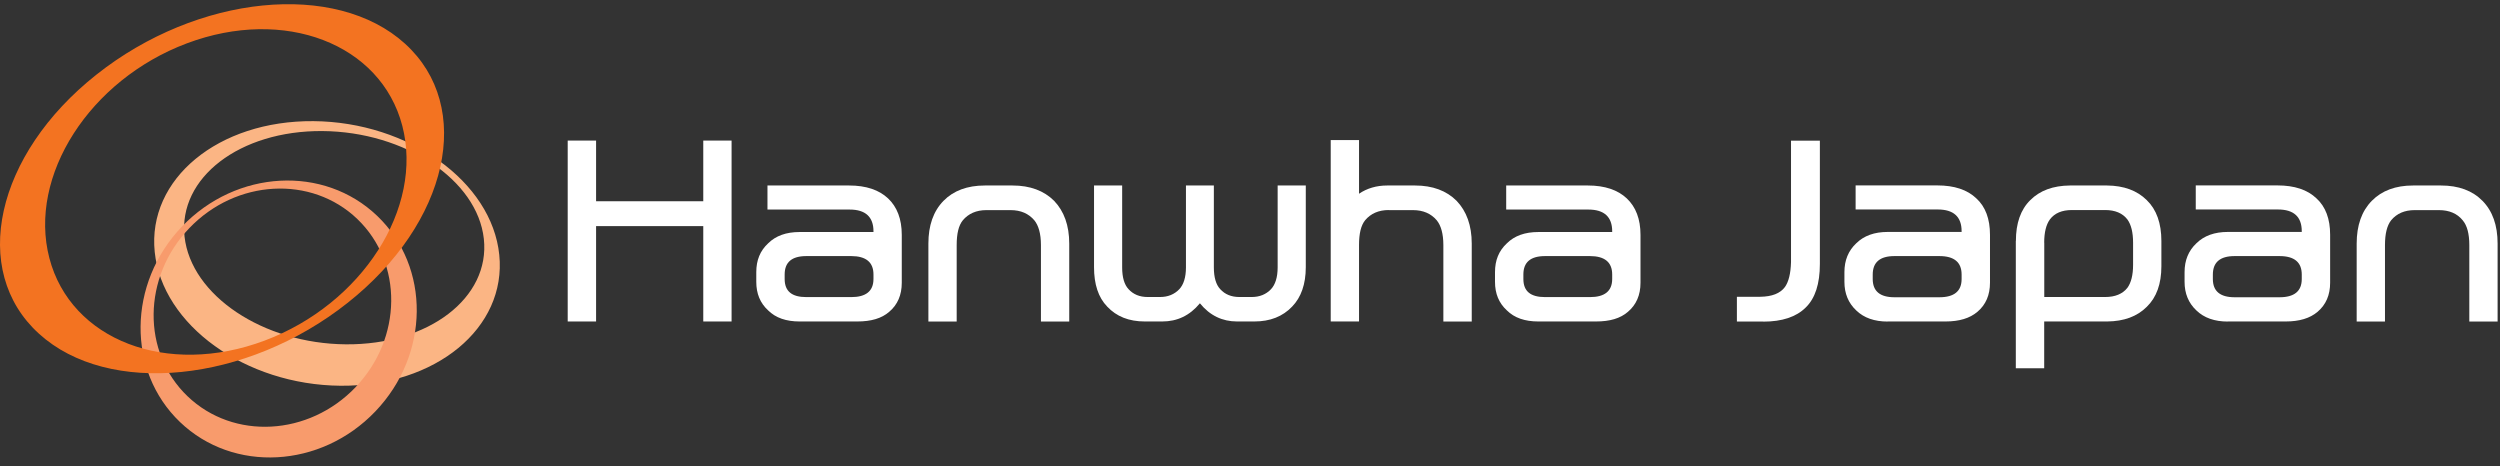
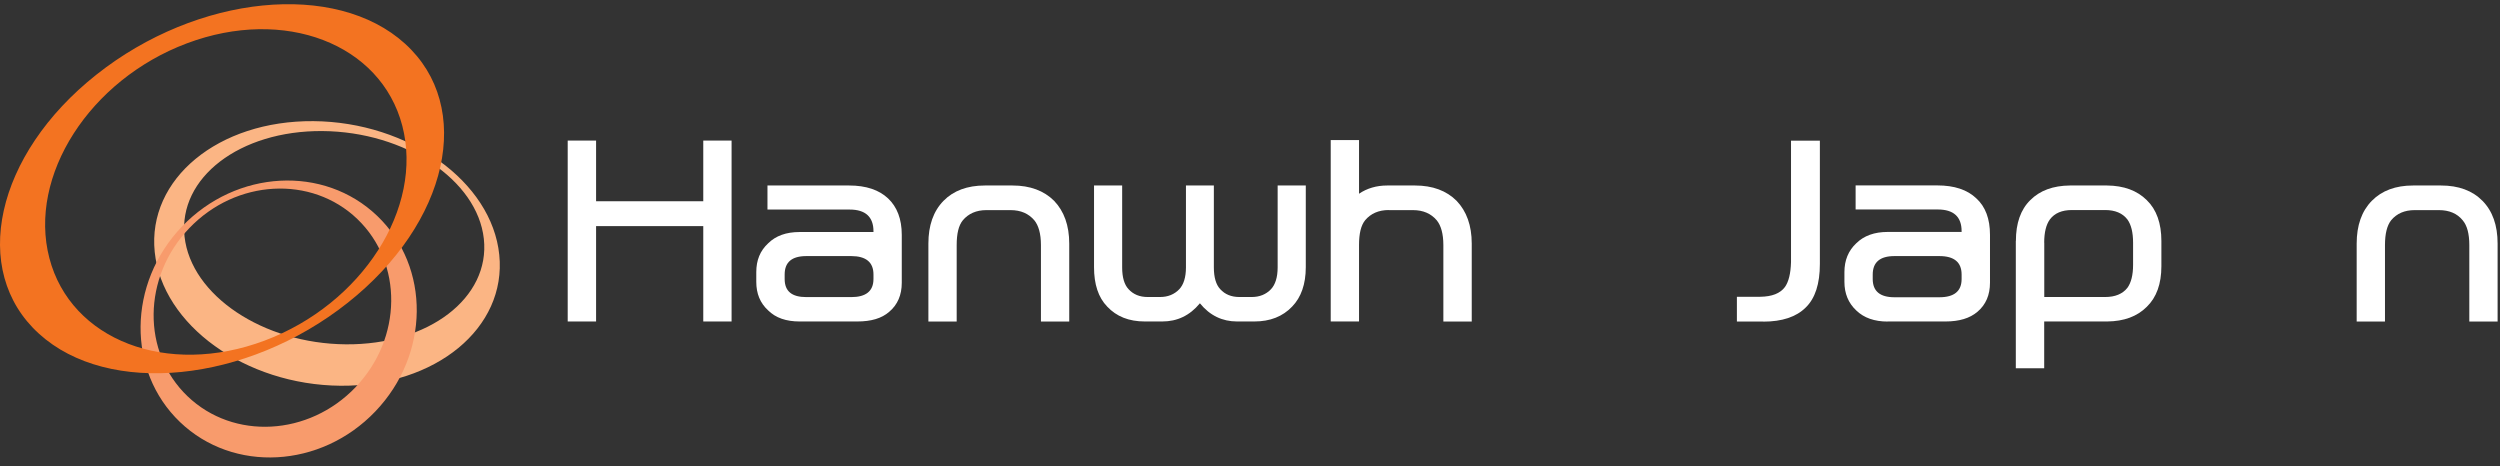
<svg xmlns="http://www.w3.org/2000/svg" width="236" height="44" viewBox="0 0 236 44" fill="none">
  <rect x="0" y="0" width="236" height="44" fill="#333333" stroke="none" />
  <g id="Group">
    <g id="Group_2">
      <g id="Group_3">
        <path id="Vector" d="M17.421 22.333C16.81 16.771 22.643 12.311 30.439 12.372C38.242 12.432 45.063 16.99 45.675 22.544C46.286 28.113 40.46 32.566 32.657 32.505C24.854 32.445 18.032 27.895 17.421 22.333ZM47.131 24.053C46.429 17.156 38.574 11.511 29.593 11.436C20.606 11.361 13.897 16.892 14.606 23.789C15.316 30.687 23.164 36.339 32.144 36.414C41.124 36.482 47.84 30.958 47.131 24.053Z" fill="#FBB584" />
        <path id="Vector_2" d="M33.57 36.55C29.148 41.176 22.047 41.561 17.708 37.41C13.369 33.26 13.444 26.151 17.874 21.533C22.296 16.915 29.405 16.53 33.729 20.673C38.06 24.823 37.992 31.932 33.563 36.55M17.18 21.382C12.041 26.755 11.958 35.018 16.991 39.84C22.024 44.663 30.288 44.217 35.427 38.844C40.573 33.471 40.656 25.208 35.615 20.386C30.582 15.564 22.326 16.009 17.18 21.382Z" fill="#F89B6C" />
        <path id="Vector_3" d="M17.655 4.086C26.854 0.637 35.955 4.124 37.977 11.874C40 19.631 34.182 28.702 24.983 32.151C15.784 35.607 6.683 32.113 4.66 24.363C2.638 16.613 8.456 7.535 17.655 4.086ZM9.105 7.044C-0.441 14.598 -2.871 25.555 3.679 31.502C10.222 37.456 23.27 36.15 32.816 28.589C42.362 21.035 44.792 10.085 38.242 4.131C31.691 -1.823 18.644 -0.517 9.105 7.044Z" fill="#F37321" />
      </g>
      <g id="Group_4">
        <path id="Vector_4" d="M69.061 13.27V30.348H66.389V21.345H56.27V30.348H53.591V13.27H56.27V18.998H66.389V13.27H69.061Z" fill="white" />
        <path id="Vector_5" d="M75.475 30.347C74.23 30.347 73.226 30.015 72.509 29.298C71.755 28.604 71.393 27.714 71.393 26.604V25.691C71.393 24.574 71.747 23.684 72.509 22.974C73.226 22.258 74.222 21.903 75.475 21.903H82.456V21.835C82.456 20.477 81.701 19.782 80.207 19.782H72.449V17.511H80.161C81.769 17.511 82.991 17.934 83.837 18.733C84.682 19.533 85.127 20.673 85.127 22.167V26.695C85.127 27.857 84.727 28.77 83.942 29.434C83.225 30.061 82.229 30.347 80.931 30.347H75.468H75.475ZM80.358 24.174H76.124C74.743 24.174 74.072 24.756 74.072 25.91V26.333C74.072 27.495 74.743 28.046 76.124 28.046H80.358C81.739 28.046 82.456 27.487 82.456 26.333V25.91C82.456 24.748 81.739 24.174 80.358 24.174Z" fill="white" />
        <path id="Vector_6" d="M92.953 17.511H95.586C97.239 17.511 98.552 18.002 99.51 18.96C100.446 19.941 100.936 21.277 100.936 22.997V30.355H98.265V23.133C98.265 22.061 98.039 21.284 97.639 20.794C97.103 20.167 96.371 19.835 95.39 19.835H93.118C92.16 19.835 91.421 20.167 90.892 20.794C90.492 21.284 90.311 22.061 90.311 23.133V30.355H87.64V22.997C87.64 21.284 88.108 19.941 89.066 18.96C90.002 18.002 91.315 17.511 92.968 17.511H92.953Z" fill="white" />
        <path id="Vector_7" d="M113.267 28.634C112.309 29.796 111.124 30.347 109.72 30.347H108.068C106.574 30.347 105.396 29.879 104.521 28.944C103.676 28.076 103.276 26.823 103.276 25.223V17.511H105.932V25.246C105.932 26.182 106.136 26.876 106.536 27.299C106.981 27.789 107.585 28.038 108.339 28.038H109.502C110.256 28.038 110.86 27.789 111.328 27.299C111.728 26.876 111.954 26.182 111.954 25.246V17.511H114.588V25.246C114.588 26.182 114.792 26.876 115.191 27.299C115.637 27.789 116.24 28.038 116.995 28.038H118.157C118.912 28.038 119.516 27.789 119.983 27.299C120.383 26.876 120.61 26.182 120.61 25.246V17.511H123.266V25.223C123.266 26.831 122.821 28.076 121.976 28.944C121.085 29.879 119.9 30.347 118.406 30.347H116.776C115.395 30.347 114.21 29.789 113.275 28.634H113.267Z" fill="white" />
        <path id="Vector_8" d="M131.099 19.828C130.141 19.828 129.401 20.16 128.873 20.786C128.473 21.276 128.292 22.054 128.292 23.125V30.347H125.62V13.225H128.292V18.288C129.047 17.775 129.945 17.511 130.948 17.511H133.582C135.235 17.511 136.548 18.001 137.506 18.96C138.442 19.941 138.932 21.276 138.932 22.997V30.355H136.253V23.133C136.253 22.061 136.027 21.284 135.627 20.794C135.091 20.167 134.359 19.835 133.378 19.835H131.107L131.099 19.828Z" fill="white" />
-         <path id="Vector_9" d="M145.211 30.347C143.966 30.347 142.962 30.015 142.245 29.298C141.491 28.604 141.128 27.714 141.128 26.604V25.691C141.128 24.574 141.483 23.684 142.245 22.974C142.962 22.258 143.958 21.903 145.211 21.903H152.191V21.835C152.191 20.477 151.437 19.782 149.942 19.782H142.185V17.511H149.897C151.504 17.511 152.727 17.934 153.572 18.733C154.417 19.533 154.863 20.673 154.863 22.167V26.695C154.863 27.857 154.463 28.77 153.678 29.434C152.961 30.061 151.965 30.347 150.667 30.347H145.203H145.211ZM150.093 24.174H145.86C144.479 24.174 143.807 24.756 143.807 25.91V26.333C143.807 27.495 144.479 28.046 145.86 28.046H150.093C151.474 28.046 152.191 27.487 152.191 26.333V25.91C152.191 24.748 151.474 24.174 150.093 24.174Z" fill="white" />
      </g>
      <g id="Group_5">
        <path id="Vector_10" d="M166.439 30.355H163.963V28.015H166.174C167.276 28 168.046 27.698 168.491 27.102C168.846 26.612 169.042 25.827 169.072 24.74V13.277H171.796V24.922C171.796 26.793 171.351 28.166 170.461 29.027C169.57 29.917 168.227 30.362 166.446 30.362L166.439 30.355Z" fill="white" />
        <path id="Vector_11" d="M178.196 30.355C176.951 30.355 175.955 30.008 175.23 29.306C174.483 28.604 174.113 27.706 174.113 26.604V25.691C174.113 24.574 174.483 23.669 175.23 22.967C175.955 22.25 176.951 21.895 178.196 21.895H185.176V21.827C185.176 20.462 184.422 19.775 182.927 19.775H175.17V17.503H182.882C184.489 17.503 185.712 17.911 186.565 18.726C187.425 19.511 187.855 20.658 187.855 22.159V26.687C187.855 27.849 187.463 28.762 186.67 29.434C185.953 30.045 184.95 30.347 183.659 30.347H178.196V30.355ZM183.078 24.174H178.837C177.471 24.174 176.785 24.755 176.785 25.918V26.34C176.785 27.487 177.471 28.061 178.837 28.061H183.078C184.474 28.061 185.176 27.487 185.176 26.34V25.918C185.176 24.755 184.474 24.174 183.078 24.174Z" fill="white" />
        <path id="Vector_12" d="M190.3 22.748C190.3 21.065 190.753 19.782 191.659 18.892C192.564 17.986 193.809 17.526 195.402 17.511H198.903C200.495 17.526 201.74 17.986 202.654 18.892C203.574 19.782 204.035 21.073 204.035 22.748V25.133C204.035 26.8 203.574 28.076 202.654 28.966C201.748 29.872 200.503 30.332 198.926 30.347H192.972V34.762H190.293V22.741L190.3 22.748ZM192.979 22.907V28.038H198.729C199.665 28.038 200.367 27.751 200.827 27.17C201.182 26.68 201.363 25.955 201.363 25.005V22.907C201.363 21.941 201.182 21.209 200.827 20.718C200.367 20.122 199.665 19.828 198.729 19.828H195.583C194.647 19.828 193.953 20.122 193.507 20.718C193.153 21.209 192.972 21.941 192.972 22.907H192.979Z" fill="white" />
-         <path id="Vector_13" d="M210.306 30.355C209.06 30.355 208.064 30.008 207.34 29.306C206.593 28.604 206.223 27.706 206.223 26.604V25.691C206.223 24.574 206.593 23.669 207.34 22.967C208.064 22.25 209.06 21.895 210.306 21.895H217.286V21.827C217.286 20.462 216.531 19.775 215.037 19.775H207.279V17.503H214.992C216.599 17.503 217.822 17.911 218.674 18.726C219.535 19.511 219.965 20.658 219.965 22.159V26.687C219.965 27.849 219.572 28.762 218.78 29.434C218.063 30.045 217.059 30.347 215.769 30.347H210.306V30.355ZM215.188 24.174H210.947C209.581 24.174 208.894 24.755 208.894 25.918V26.34C208.894 27.487 209.581 28.061 210.947 28.061H215.188C216.584 28.061 217.286 27.487 217.286 26.34V25.918C217.286 24.755 216.584 24.174 215.188 24.174Z" fill="white" />
        <path id="Vector_14" d="M227.79 17.511H230.424C232.092 17.511 233.397 17.994 234.348 18.96C235.299 19.926 235.774 21.269 235.774 22.997V30.355H233.103V23.133C233.103 22.061 232.892 21.284 232.477 20.794C231.956 20.152 231.201 19.835 230.228 19.835H227.949C226.998 19.835 226.258 20.152 225.723 20.794C225.338 21.284 225.142 22.061 225.142 23.133V30.355H222.47V22.997C222.47 21.277 222.946 19.926 223.896 18.96C224.847 17.994 226.145 17.511 227.798 17.511H227.79Z" fill="white" />
      </g>
    </g>
  </g>
</svg>